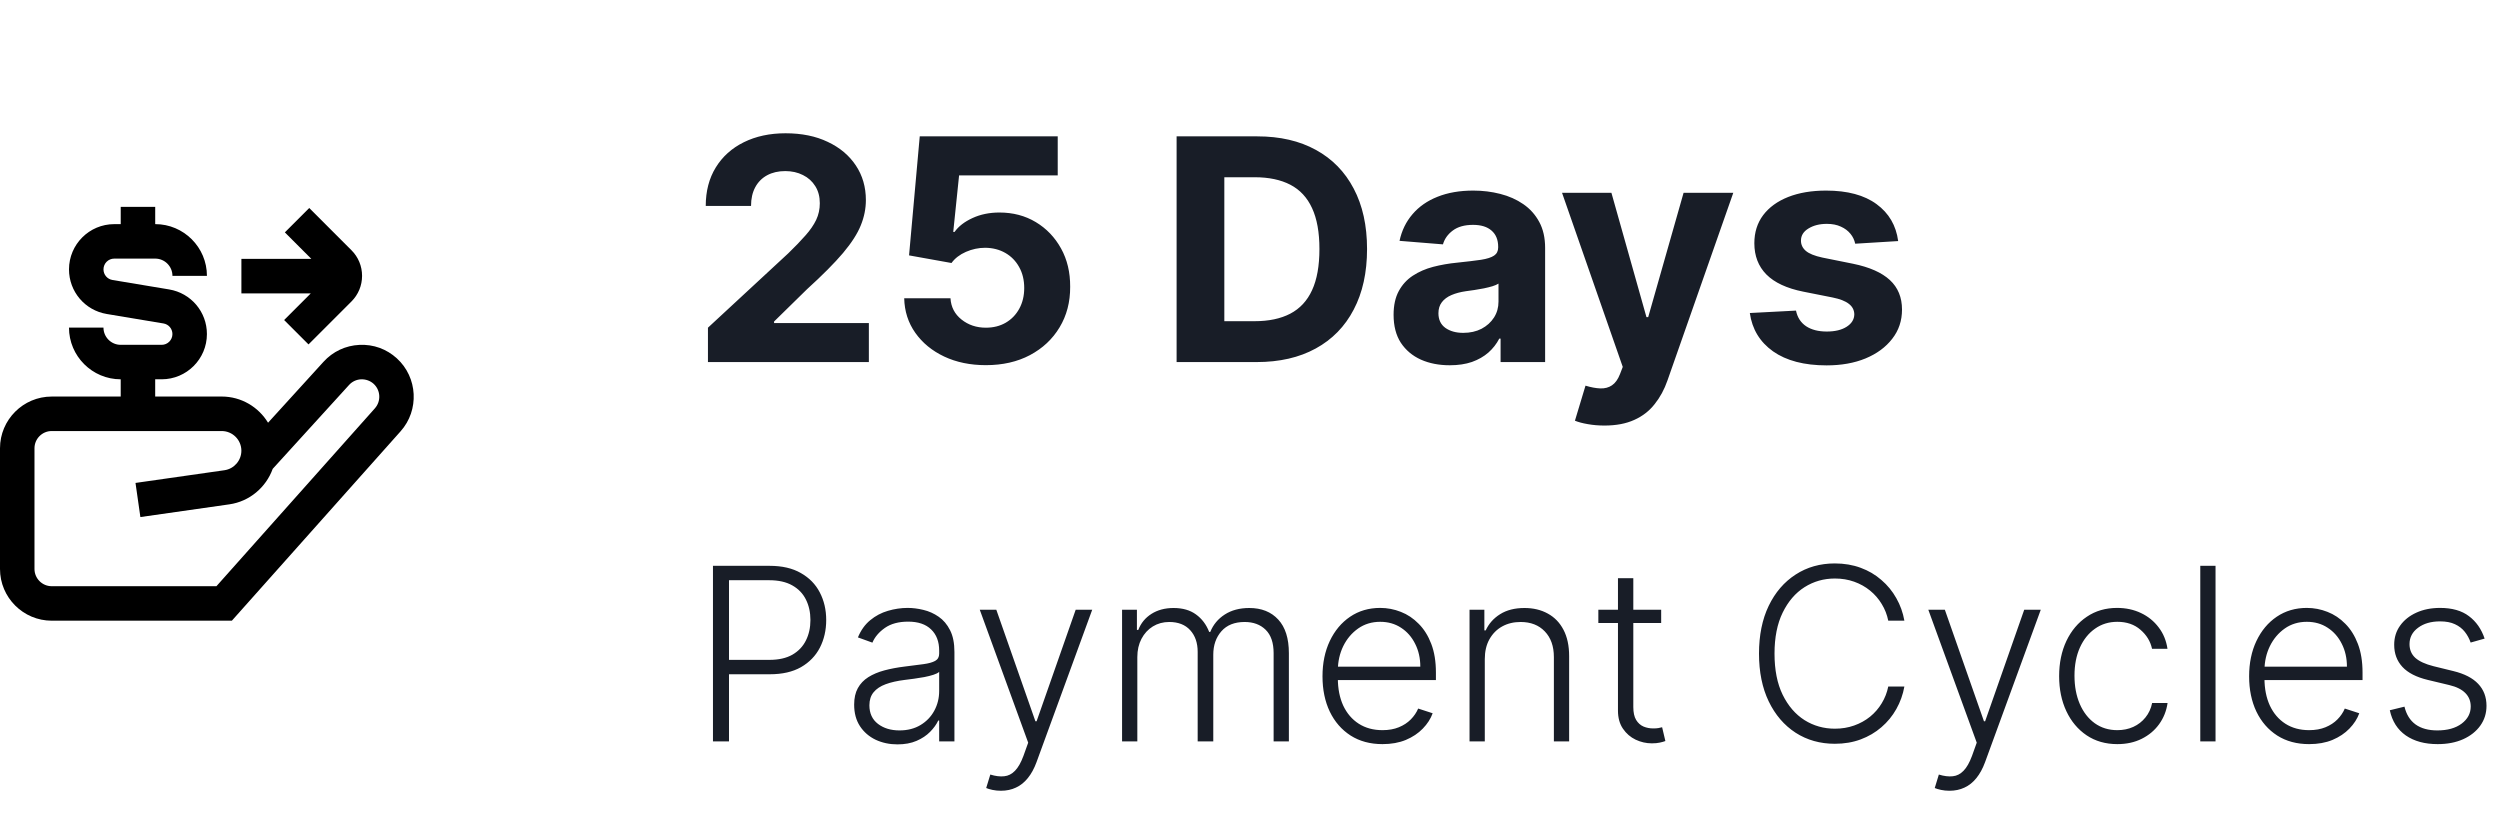
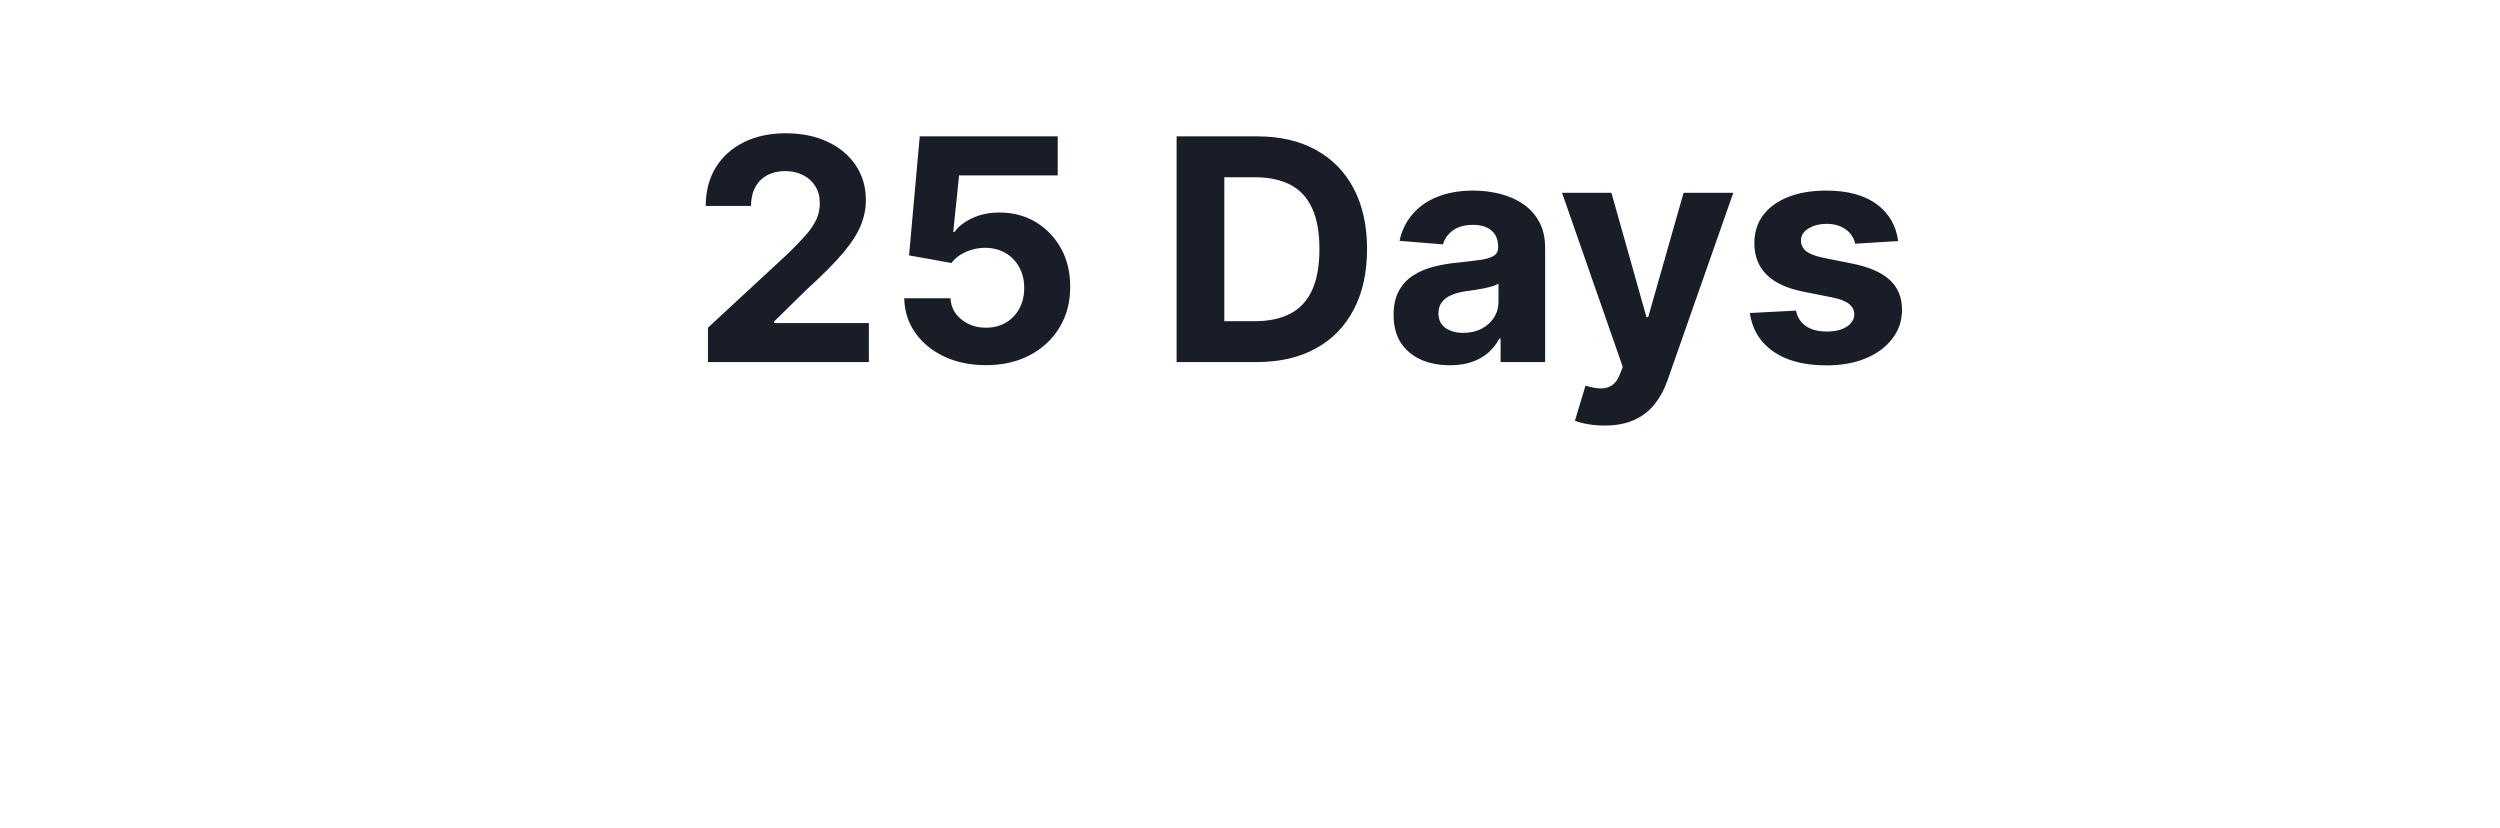
<svg xmlns="http://www.w3.org/2000/svg" width="145" height="48" viewBox="0 0 145 48" fill="none">
  <g clip-path="url(#clip0_25_1700)">
-     <path d="M23.018 20.785C22.423 20.243 21.662 19.964 20.849 20.003C20.045 20.04 19.304 20.389 18.764 20.984L15.547 24.518C14.996 23.608 13.996 22.999 12.858 22.999H9.001V21.999H9.377C10.824 21.999 12.001 20.822 12.001 19.375C12.001 18.087 11.078 16.998 9.808 16.787L6.523 16.239C6.221 16.189 6.002 15.93 6.002 15.623C6.002 15.279 6.282 14.999 6.626 14.999H9.002C9.554 14.999 10.002 15.448 10.002 15.999H12.002C12.002 14.345 10.656 12.999 9.002 12.999V12H7.002V13H6.626C5.179 13 4.002 14.177 4.002 15.624C4.002 16.912 4.925 18.001 6.195 18.212L9.48 18.76C9.782 18.81 10.001 19.069 10.001 19.376C10.001 19.72 9.721 20 9.377 20H7.001C6.449 20 6.001 19.551 6.001 19H4.001C4.001 20.654 5.347 22 7.001 22V23H3C1.346 23 0 24.346 0 26V33C0 34.654 1.346 36 3 36H13.448L23.235 25.015C24.329 23.79 24.232 21.892 23.018 20.785ZM21.743 23.684L12.553 34H3C2.448 34 2 33.551 2 33V26C2 25.449 2.448 25 3 25H12.857C13.487 25 14 25.512 14 26.142C14 26.706 13.578 27.193 13.02 27.273L7.859 28.01L8.142 29.989L13.303 29.252C14.478 29.084 15.432 28.264 15.817 27.193L20.244 22.329C20.425 22.129 20.674 22.013 20.943 22C21.214 21.993 21.471 22.082 21.671 22.262C22.078 22.634 22.111 23.271 21.743 23.683V23.684ZM18.027 17.016H14.001V15.016H18.059L16.522 13.478L17.936 12.064L20.384 14.513C20.781 14.909 21 15.437 21 15.999C21 16.561 20.781 17.089 20.384 17.486L17.894 19.976L16.48 18.562L18.026 17.016H18.027Z" fill="black" />
-   </g>
+     </g>
  <path d="M41.061 21V19.006L45.721 14.691C46.117 14.307 46.45 13.962 46.718 13.655C46.991 13.349 47.197 13.048 47.338 12.754C47.479 12.456 47.549 12.134 47.549 11.789C47.549 11.405 47.462 11.075 47.287 10.798C47.112 10.517 46.874 10.302 46.571 10.153C46.269 9.999 45.925 9.923 45.542 9.923C45.141 9.923 44.792 10.004 44.494 10.165C44.195 10.327 43.965 10.56 43.803 10.862C43.641 11.165 43.56 11.525 43.56 11.943H40.933C40.933 11.086 41.127 10.342 41.515 9.712C41.903 9.081 42.446 8.593 43.145 8.248C43.844 7.903 44.649 7.73 45.561 7.73C46.499 7.73 47.315 7.896 48.009 8.229C48.708 8.557 49.251 9.013 49.639 9.597C50.027 10.18 50.221 10.849 50.221 11.604C50.221 12.098 50.123 12.586 49.927 13.068C49.735 13.549 49.392 14.084 48.898 14.672C48.403 15.256 47.707 15.957 46.807 16.775L44.896 18.648V18.737H50.394V21H41.061ZM57.18 21.179C56.277 21.179 55.471 21.013 54.764 20.68C54.061 20.348 53.503 19.89 53.089 19.306C52.676 18.722 52.461 18.053 52.444 17.299H55.128C55.158 17.806 55.371 18.217 55.768 18.533C56.164 18.848 56.635 19.006 57.18 19.006C57.615 19.006 57.998 18.91 58.331 18.718C58.667 18.522 58.929 18.251 59.117 17.906C59.309 17.557 59.405 17.156 59.405 16.704C59.405 16.244 59.307 15.839 59.111 15.49C58.919 15.141 58.653 14.868 58.312 14.672C57.971 14.476 57.581 14.376 57.142 14.371C56.758 14.371 56.386 14.45 56.023 14.608C55.665 14.766 55.386 14.981 55.186 15.254L52.725 14.812L53.345 7.909H61.348V10.172H55.627L55.288 13.451H55.365C55.595 13.127 55.942 12.859 56.407 12.646C56.871 12.432 57.391 12.326 57.966 12.326C58.755 12.326 59.458 12.511 60.076 12.882C60.694 13.253 61.182 13.762 61.54 14.41C61.898 15.053 62.074 15.795 62.07 16.634C62.074 17.516 61.87 18.3 61.456 18.986C61.047 19.668 60.474 20.205 59.737 20.597C59.004 20.985 58.152 21.179 57.18 21.179ZM72.884 21H68.243V7.909H72.922C74.239 7.909 75.373 8.171 76.323 8.695C77.273 9.215 78.004 9.963 78.515 10.939C79.031 11.915 79.289 13.082 79.289 14.442C79.289 15.805 79.031 16.977 78.515 17.957C78.004 18.938 77.269 19.69 76.31 20.214C75.356 20.738 74.213 21 72.884 21ZM71.011 18.629H72.769C73.587 18.629 74.275 18.484 74.834 18.194C75.396 17.9 75.818 17.446 76.099 16.832C76.385 16.215 76.527 15.418 76.527 14.442C76.527 13.474 76.385 12.684 76.099 12.07C75.818 11.457 75.398 11.005 74.84 10.715C74.282 10.425 73.593 10.28 72.775 10.28H71.011V18.629ZM84.088 21.185C83.461 21.185 82.903 21.077 82.413 20.859C81.923 20.638 81.535 20.312 81.249 19.881C80.968 19.447 80.828 18.905 80.828 18.258C80.828 17.712 80.928 17.254 81.128 16.884C81.328 16.513 81.601 16.215 81.946 15.989C82.291 15.763 82.683 15.592 83.122 15.477C83.566 15.362 84.03 15.281 84.516 15.234C85.087 15.175 85.547 15.119 85.897 15.068C86.246 15.013 86.499 14.932 86.657 14.825C86.815 14.719 86.894 14.561 86.894 14.352V14.314C86.894 13.909 86.766 13.596 86.51 13.374C86.259 13.153 85.901 13.042 85.436 13.042C84.946 13.042 84.556 13.151 84.266 13.368C83.977 13.581 83.785 13.849 83.691 14.173L81.173 13.969C81.301 13.372 81.552 12.857 81.927 12.422C82.302 11.983 82.786 11.646 83.378 11.412C83.975 11.173 84.665 11.054 85.449 11.054C85.995 11.054 86.516 11.118 87.015 11.246C87.518 11.374 87.963 11.572 88.351 11.84C88.743 12.109 89.052 12.454 89.278 12.876C89.504 13.293 89.617 13.794 89.617 14.378V21H87.034V19.639H86.958C86.8 19.945 86.589 20.216 86.325 20.45C86.061 20.68 85.743 20.861 85.372 20.994C85.002 21.121 84.573 21.185 84.088 21.185ZM84.867 19.306C85.268 19.306 85.622 19.227 85.928 19.07C86.235 18.908 86.476 18.69 86.651 18.418C86.826 18.145 86.913 17.836 86.913 17.491V16.449C86.828 16.504 86.71 16.555 86.561 16.602C86.416 16.645 86.252 16.685 86.069 16.724C85.886 16.758 85.703 16.79 85.519 16.82C85.336 16.845 85.17 16.869 85.021 16.89C84.701 16.937 84.422 17.011 84.183 17.114C83.945 17.216 83.759 17.354 83.627 17.529C83.495 17.7 83.429 17.913 83.429 18.168C83.429 18.539 83.563 18.822 83.832 19.018C84.105 19.21 84.45 19.306 84.867 19.306ZM93.059 24.682C92.714 24.682 92.39 24.654 92.087 24.599C91.789 24.548 91.542 24.482 91.346 24.401L91.959 22.368C92.279 22.466 92.567 22.519 92.822 22.528C93.082 22.536 93.306 22.477 93.493 22.349C93.685 22.221 93.841 22.004 93.96 21.697L94.12 21.281L90.598 11.182H93.462L95.494 18.392H95.596L97.648 11.182H100.531L96.715 22.061C96.532 22.59 96.282 23.05 95.967 23.442C95.656 23.838 95.262 24.143 94.785 24.356C94.307 24.573 93.732 24.682 93.059 24.682ZM110.094 13.982L107.601 14.135C107.558 13.922 107.466 13.73 107.326 13.56C107.185 13.385 107 13.246 106.77 13.144C106.544 13.038 106.273 12.984 105.958 12.984C105.536 12.984 105.18 13.074 104.89 13.253C104.601 13.428 104.456 13.662 104.456 13.956C104.456 14.19 104.55 14.389 104.737 14.55C104.925 14.712 105.246 14.842 105.702 14.94L107.479 15.298C108.434 15.494 109.145 15.81 109.614 16.244C110.083 16.679 110.317 17.25 110.317 17.957C110.317 18.601 110.128 19.166 109.748 19.651C109.373 20.137 108.858 20.516 108.202 20.789C107.55 21.058 106.797 21.192 105.945 21.192C104.645 21.192 103.61 20.921 102.839 20.38C102.072 19.834 101.622 19.093 101.49 18.155L104.168 18.015C104.249 18.411 104.445 18.714 104.756 18.923C105.067 19.127 105.466 19.229 105.952 19.229C106.429 19.229 106.812 19.138 107.102 18.954C107.396 18.767 107.545 18.526 107.55 18.232C107.545 17.985 107.441 17.783 107.236 17.625C107.032 17.463 106.716 17.34 106.29 17.254L104.59 16.916C103.631 16.724 102.917 16.391 102.449 15.918C101.984 15.445 101.752 14.842 101.752 14.109C101.752 13.479 101.922 12.935 102.263 12.479C102.608 12.023 103.092 11.672 103.714 11.425C104.341 11.178 105.074 11.054 105.913 11.054C107.153 11.054 108.129 11.316 108.841 11.84C109.557 12.364 109.974 13.078 110.094 13.982Z" fill="#181D27" />
-   <path d="M41.352 43V32.818H44.639C45.361 32.818 45.964 32.957 46.448 33.236C46.935 33.511 47.302 33.885 47.547 34.359C47.795 34.833 47.92 35.367 47.92 35.96C47.92 36.553 47.797 37.089 47.552 37.566C47.307 38.04 46.942 38.416 46.458 38.695C45.974 38.97 45.373 39.107 44.653 39.107H42.068V38.272H44.629C45.162 38.272 45.605 38.173 45.956 37.974C46.307 37.772 46.569 37.496 46.742 37.148C46.917 36.8 47.005 36.404 47.005 35.96C47.005 35.516 46.917 35.12 46.742 34.772C46.569 34.424 46.306 34.151 45.951 33.952C45.6 33.753 45.154 33.653 44.614 33.653H42.282V43H41.352ZM52.051 43.174C51.59 43.174 51.169 43.084 50.788 42.906C50.407 42.723 50.104 42.461 49.879 42.12C49.653 41.775 49.541 41.358 49.541 40.867C49.541 40.489 49.612 40.171 49.754 39.913C49.897 39.654 50.099 39.442 50.361 39.276C50.623 39.111 50.932 38.98 51.291 38.883C51.648 38.787 52.043 38.713 52.474 38.66C52.901 38.607 53.263 38.56 53.557 38.521C53.856 38.481 54.083 38.418 54.239 38.332C54.394 38.245 54.472 38.106 54.472 37.914V37.735C54.472 37.215 54.316 36.805 54.005 36.507C53.697 36.206 53.253 36.055 52.673 36.055C52.122 36.055 51.673 36.176 51.325 36.418C50.981 36.66 50.739 36.945 50.599 37.273L49.759 36.969C49.932 36.552 50.17 36.219 50.475 35.97C50.78 35.718 51.121 35.538 51.499 35.428C51.877 35.316 52.26 35.259 52.648 35.259C52.939 35.259 53.243 35.297 53.557 35.374C53.876 35.45 54.171 35.582 54.443 35.771C54.714 35.957 54.935 36.217 55.104 36.552C55.273 36.883 55.357 37.304 55.357 37.815V43H54.472V41.792H54.418C54.312 42.017 54.154 42.236 53.945 42.448C53.736 42.66 53.475 42.834 53.16 42.97C52.845 43.106 52.475 43.174 52.051 43.174ZM52.17 42.364C52.641 42.364 53.049 42.259 53.394 42.05C53.738 41.842 54.003 41.565 54.189 41.22C54.378 40.872 54.472 40.489 54.472 40.072V38.968C54.406 39.031 54.295 39.087 54.139 39.137C53.987 39.187 53.809 39.231 53.607 39.271C53.408 39.308 53.209 39.339 53.011 39.366C52.812 39.392 52.633 39.416 52.474 39.435C52.043 39.488 51.675 39.571 51.37 39.684C51.065 39.797 50.831 39.952 50.669 40.151C50.507 40.347 50.425 40.599 50.425 40.907C50.425 41.371 50.591 41.731 50.923 41.986C51.254 42.238 51.67 42.364 52.17 42.364ZM58.054 45.864C57.879 45.864 57.715 45.847 57.562 45.814C57.41 45.781 57.289 45.744 57.199 45.705L57.438 44.924C57.739 45.017 58.008 45.05 58.243 45.023C58.479 45 58.687 44.894 58.87 44.705C59.052 44.52 59.214 44.235 59.357 43.85L59.635 43.075L56.826 35.364H57.786L60.053 41.832H60.123L62.39 35.364H63.349L60.117 44.208C59.982 44.576 59.814 44.883 59.615 45.128C59.416 45.376 59.186 45.56 58.924 45.68C58.666 45.802 58.376 45.864 58.054 45.864ZM65.08 43V35.364H65.941V36.537H66.02C66.172 36.142 66.426 35.833 66.781 35.607C67.139 35.379 67.568 35.264 68.068 35.264C68.595 35.264 69.028 35.389 69.366 35.637C69.707 35.882 69.963 36.22 70.132 36.651H70.196C70.368 36.227 70.649 35.891 71.036 35.642C71.427 35.39 71.901 35.264 72.458 35.264C73.168 35.264 73.728 35.488 74.139 35.935C74.55 36.38 74.755 37.029 74.755 37.884V43H73.87V37.884C73.87 37.281 73.716 36.829 73.408 36.527C73.1 36.225 72.694 36.075 72.19 36.075C71.606 36.075 71.157 36.254 70.843 36.611C70.528 36.969 70.37 37.423 70.37 37.974V43H69.465V37.805C69.465 37.288 69.321 36.87 69.033 36.552C68.745 36.234 68.338 36.075 67.815 36.075C67.463 36.075 67.147 36.161 66.865 36.333C66.587 36.505 66.366 36.746 66.204 37.054C66.045 37.359 65.965 37.71 65.965 38.108V43H65.08ZM80.185 43.159C79.473 43.159 78.856 42.993 78.336 42.662C77.816 42.327 77.413 41.865 77.128 41.275C76.846 40.682 76.705 39.999 76.705 39.227C76.705 38.458 76.846 37.775 77.128 37.178C77.413 36.578 77.806 36.109 78.306 35.771C78.81 35.43 79.392 35.259 80.051 35.259C80.465 35.259 80.865 35.336 81.249 35.488C81.634 35.637 81.978 35.867 82.283 36.179C82.592 36.487 82.835 36.877 83.014 37.347C83.193 37.815 83.283 38.368 83.283 39.008V39.445H77.317V38.665H82.378C82.378 38.174 82.278 37.733 82.079 37.342C81.884 36.948 81.611 36.636 81.259 36.408C80.911 36.179 80.508 36.065 80.051 36.065C79.567 36.065 79.141 36.194 78.773 36.452C78.406 36.711 78.117 37.052 77.908 37.477C77.703 37.901 77.599 38.365 77.595 38.869V39.336C77.595 39.943 77.7 40.473 77.908 40.927C78.121 41.378 78.421 41.727 78.808 41.976C79.196 42.224 79.655 42.349 80.185 42.349C80.547 42.349 80.863 42.292 81.135 42.18C81.41 42.067 81.64 41.916 81.826 41.727C82.015 41.535 82.157 41.325 82.254 41.096L83.094 41.369C82.978 41.691 82.787 41.987 82.522 42.259C82.26 42.531 81.932 42.75 81.538 42.916C81.147 43.078 80.696 43.159 80.185 43.159ZM86.118 38.227V43H85.233V35.364H86.093V36.562H86.172C86.351 36.171 86.63 35.858 87.008 35.622C87.389 35.383 87.859 35.264 88.42 35.264C88.933 35.264 89.384 35.372 89.772 35.587C90.163 35.8 90.466 36.113 90.682 36.527C90.9 36.941 91.01 37.45 91.01 38.053V43H90.125V38.108C90.125 37.481 89.949 36.986 89.598 36.621C89.25 36.257 88.782 36.075 88.196 36.075C87.795 36.075 87.439 36.161 87.127 36.333C86.815 36.505 86.569 36.754 86.386 37.079C86.207 37.4 86.118 37.783 86.118 38.227ZM96.348 35.364V36.134H92.704V35.364H96.348ZM93.842 33.534H94.732V41.006C94.732 41.325 94.787 41.575 94.896 41.757C95.006 41.936 95.148 42.064 95.324 42.14C95.499 42.213 95.687 42.249 95.886 42.249C96.002 42.249 96.101 42.243 96.184 42.229C96.267 42.213 96.34 42.196 96.403 42.18L96.592 42.98C96.505 43.013 96.399 43.043 96.273 43.07C96.147 43.099 95.992 43.114 95.806 43.114C95.481 43.114 95.168 43.043 94.867 42.901C94.568 42.758 94.323 42.546 94.131 42.264C93.938 41.983 93.842 41.633 93.842 41.215V33.534ZM110.454 36H109.519C109.449 35.652 109.323 35.331 109.141 35.035C108.962 34.737 108.737 34.477 108.465 34.255C108.193 34.033 107.885 33.861 107.54 33.738C107.196 33.615 106.823 33.554 106.422 33.554C105.779 33.554 105.192 33.721 104.662 34.056C104.135 34.391 103.712 34.883 103.394 35.533C103.079 36.179 102.922 36.971 102.922 37.909C102.922 38.854 103.079 39.649 103.394 40.295C103.712 40.942 104.135 41.432 104.662 41.767C105.192 42.099 105.779 42.264 106.422 42.264C106.823 42.264 107.196 42.203 107.54 42.08C107.885 41.958 108.193 41.787 108.465 41.568C108.737 41.346 108.962 41.086 109.141 40.788C109.323 40.489 109.449 40.166 109.519 39.818H110.454C110.371 40.285 110.215 40.721 109.986 41.126C109.761 41.527 109.473 41.878 109.121 42.18C108.773 42.481 108.372 42.717 107.918 42.886C107.464 43.055 106.965 43.139 106.422 43.139C105.567 43.139 104.808 42.925 104.145 42.498C103.482 42.067 102.961 41.461 102.584 40.678C102.209 39.896 102.022 38.973 102.022 37.909C102.022 36.845 102.209 35.922 102.584 35.14C102.961 34.358 103.482 33.753 104.145 33.325C104.808 32.894 105.567 32.679 106.422 32.679C106.965 32.679 107.464 32.764 107.918 32.932C108.372 33.098 108.773 33.334 109.121 33.639C109.473 33.94 109.761 34.291 109.986 34.693C110.215 35.093 110.371 35.529 110.454 36ZM113.07 45.864C112.894 45.864 112.73 45.847 112.578 45.814C112.425 45.781 112.304 45.744 112.215 45.705L112.453 44.924C112.755 45.017 113.024 45.05 113.259 45.023C113.494 45 113.703 44.894 113.885 44.705C114.068 44.52 114.23 44.235 114.373 43.85L114.651 43.075L111.842 35.364H112.801L115.069 41.832H115.138L117.405 35.364H118.365L115.133 44.208C114.997 44.576 114.83 44.883 114.631 45.128C114.432 45.376 114.202 45.56 113.94 45.68C113.681 45.802 113.391 45.864 113.07 45.864ZM122.806 43.159C122.123 43.159 121.528 42.988 121.021 42.647C120.517 42.306 120.126 41.838 119.847 41.245C119.569 40.652 119.43 39.976 119.43 39.217C119.43 38.451 119.571 37.77 119.852 37.173C120.137 36.577 120.532 36.109 121.036 35.771C121.539 35.43 122.124 35.259 122.791 35.259C123.301 35.259 123.763 35.359 124.178 35.557C124.592 35.753 124.933 36.03 125.202 36.388C125.474 36.742 125.644 37.157 125.714 37.631H124.819C124.726 37.2 124.503 36.832 124.148 36.527C123.797 36.219 123.349 36.065 122.806 36.065C122.318 36.065 121.887 36.197 121.513 36.462C121.138 36.724 120.845 37.09 120.633 37.561C120.424 38.028 120.32 38.57 120.32 39.187C120.32 39.807 120.423 40.355 120.628 40.832C120.834 41.306 121.122 41.678 121.493 41.946C121.868 42.215 122.305 42.349 122.806 42.349C123.144 42.349 123.452 42.286 123.73 42.16C124.012 42.031 124.247 41.848 124.436 41.613C124.628 41.378 124.758 41.097 124.824 40.773H125.719C125.653 41.233 125.489 41.644 125.227 42.006C124.968 42.364 124.632 42.645 124.218 42.851C123.807 43.056 123.336 43.159 122.806 43.159ZM128.501 32.818V43H127.616V32.818H128.501ZM133.93 43.159C133.217 43.159 132.6 42.993 132.08 42.662C131.56 42.327 131.157 41.865 130.872 41.275C130.59 40.682 130.449 39.999 130.449 39.227C130.449 38.458 130.59 37.775 130.872 37.178C131.157 36.578 131.55 36.109 132.05 35.771C132.554 35.43 133.136 35.259 133.795 35.259C134.21 35.259 134.609 35.336 134.993 35.488C135.378 35.637 135.723 35.867 136.028 36.179C136.336 36.487 136.579 36.877 136.758 37.347C136.937 37.815 137.027 38.368 137.027 39.008V39.445H131.061V38.665H136.122C136.122 38.174 136.023 37.733 135.824 37.342C135.628 36.948 135.355 36.636 135.003 36.408C134.655 36.179 134.253 36.065 133.795 36.065C133.311 36.065 132.885 36.194 132.518 36.452C132.15 36.711 131.861 37.052 131.653 37.477C131.447 37.901 131.343 38.365 131.339 38.869V39.336C131.339 39.943 131.444 40.473 131.653 40.927C131.865 41.378 132.165 41.727 132.552 41.976C132.94 42.224 133.399 42.349 133.93 42.349C134.291 42.349 134.607 42.292 134.879 42.18C135.154 42.067 135.385 41.916 135.57 41.727C135.759 41.535 135.902 41.325 135.998 41.096L136.838 41.369C136.722 41.691 136.531 41.987 136.266 42.259C136.004 42.531 135.676 42.75 135.282 42.916C134.891 43.078 134.44 43.159 133.93 43.159ZM144.108 37.039L143.297 37.268C143.218 37.039 143.105 36.832 142.959 36.646C142.813 36.461 142.623 36.313 142.387 36.204C142.155 36.094 141.867 36.04 141.522 36.04C141.005 36.04 140.581 36.162 140.25 36.408C139.918 36.653 139.752 36.969 139.752 37.357C139.752 37.685 139.865 37.952 140.091 38.158C140.319 38.36 140.671 38.521 141.145 38.64L142.298 38.923C142.938 39.079 143.417 39.326 143.735 39.664C144.056 40.002 144.217 40.426 144.217 40.937C144.217 41.368 144.098 41.751 143.859 42.085C143.62 42.42 143.287 42.684 142.86 42.876C142.435 43.065 141.943 43.159 141.383 43.159C140.637 43.159 140.023 42.992 139.539 42.657C139.055 42.319 138.745 41.832 138.609 41.195L139.459 40.986C139.569 41.441 139.782 41.784 140.1 42.016C140.422 42.248 140.845 42.364 141.368 42.364C141.955 42.364 142.424 42.233 142.775 41.971C143.127 41.706 143.302 41.374 143.302 40.977C143.302 40.668 143.199 40.41 142.994 40.201C142.788 39.989 142.477 39.833 142.059 39.734L140.811 39.435C140.149 39.276 139.658 39.024 139.34 38.68C139.022 38.335 138.863 37.907 138.863 37.397C138.863 36.976 138.977 36.606 139.206 36.288C139.434 35.967 139.749 35.715 140.15 35.533C140.551 35.35 141.009 35.259 141.522 35.259C142.222 35.259 142.78 35.418 143.198 35.736C143.619 36.051 143.922 36.486 144.108 37.039Z" fill="#181D27" />
  <defs>
    <clipPath id="clip0_25_1700">
-       <rect width="24" height="24" fill="white" transform="translate(0 12)" />
-     </clipPath>
+       </clipPath>
  </defs>
</svg>